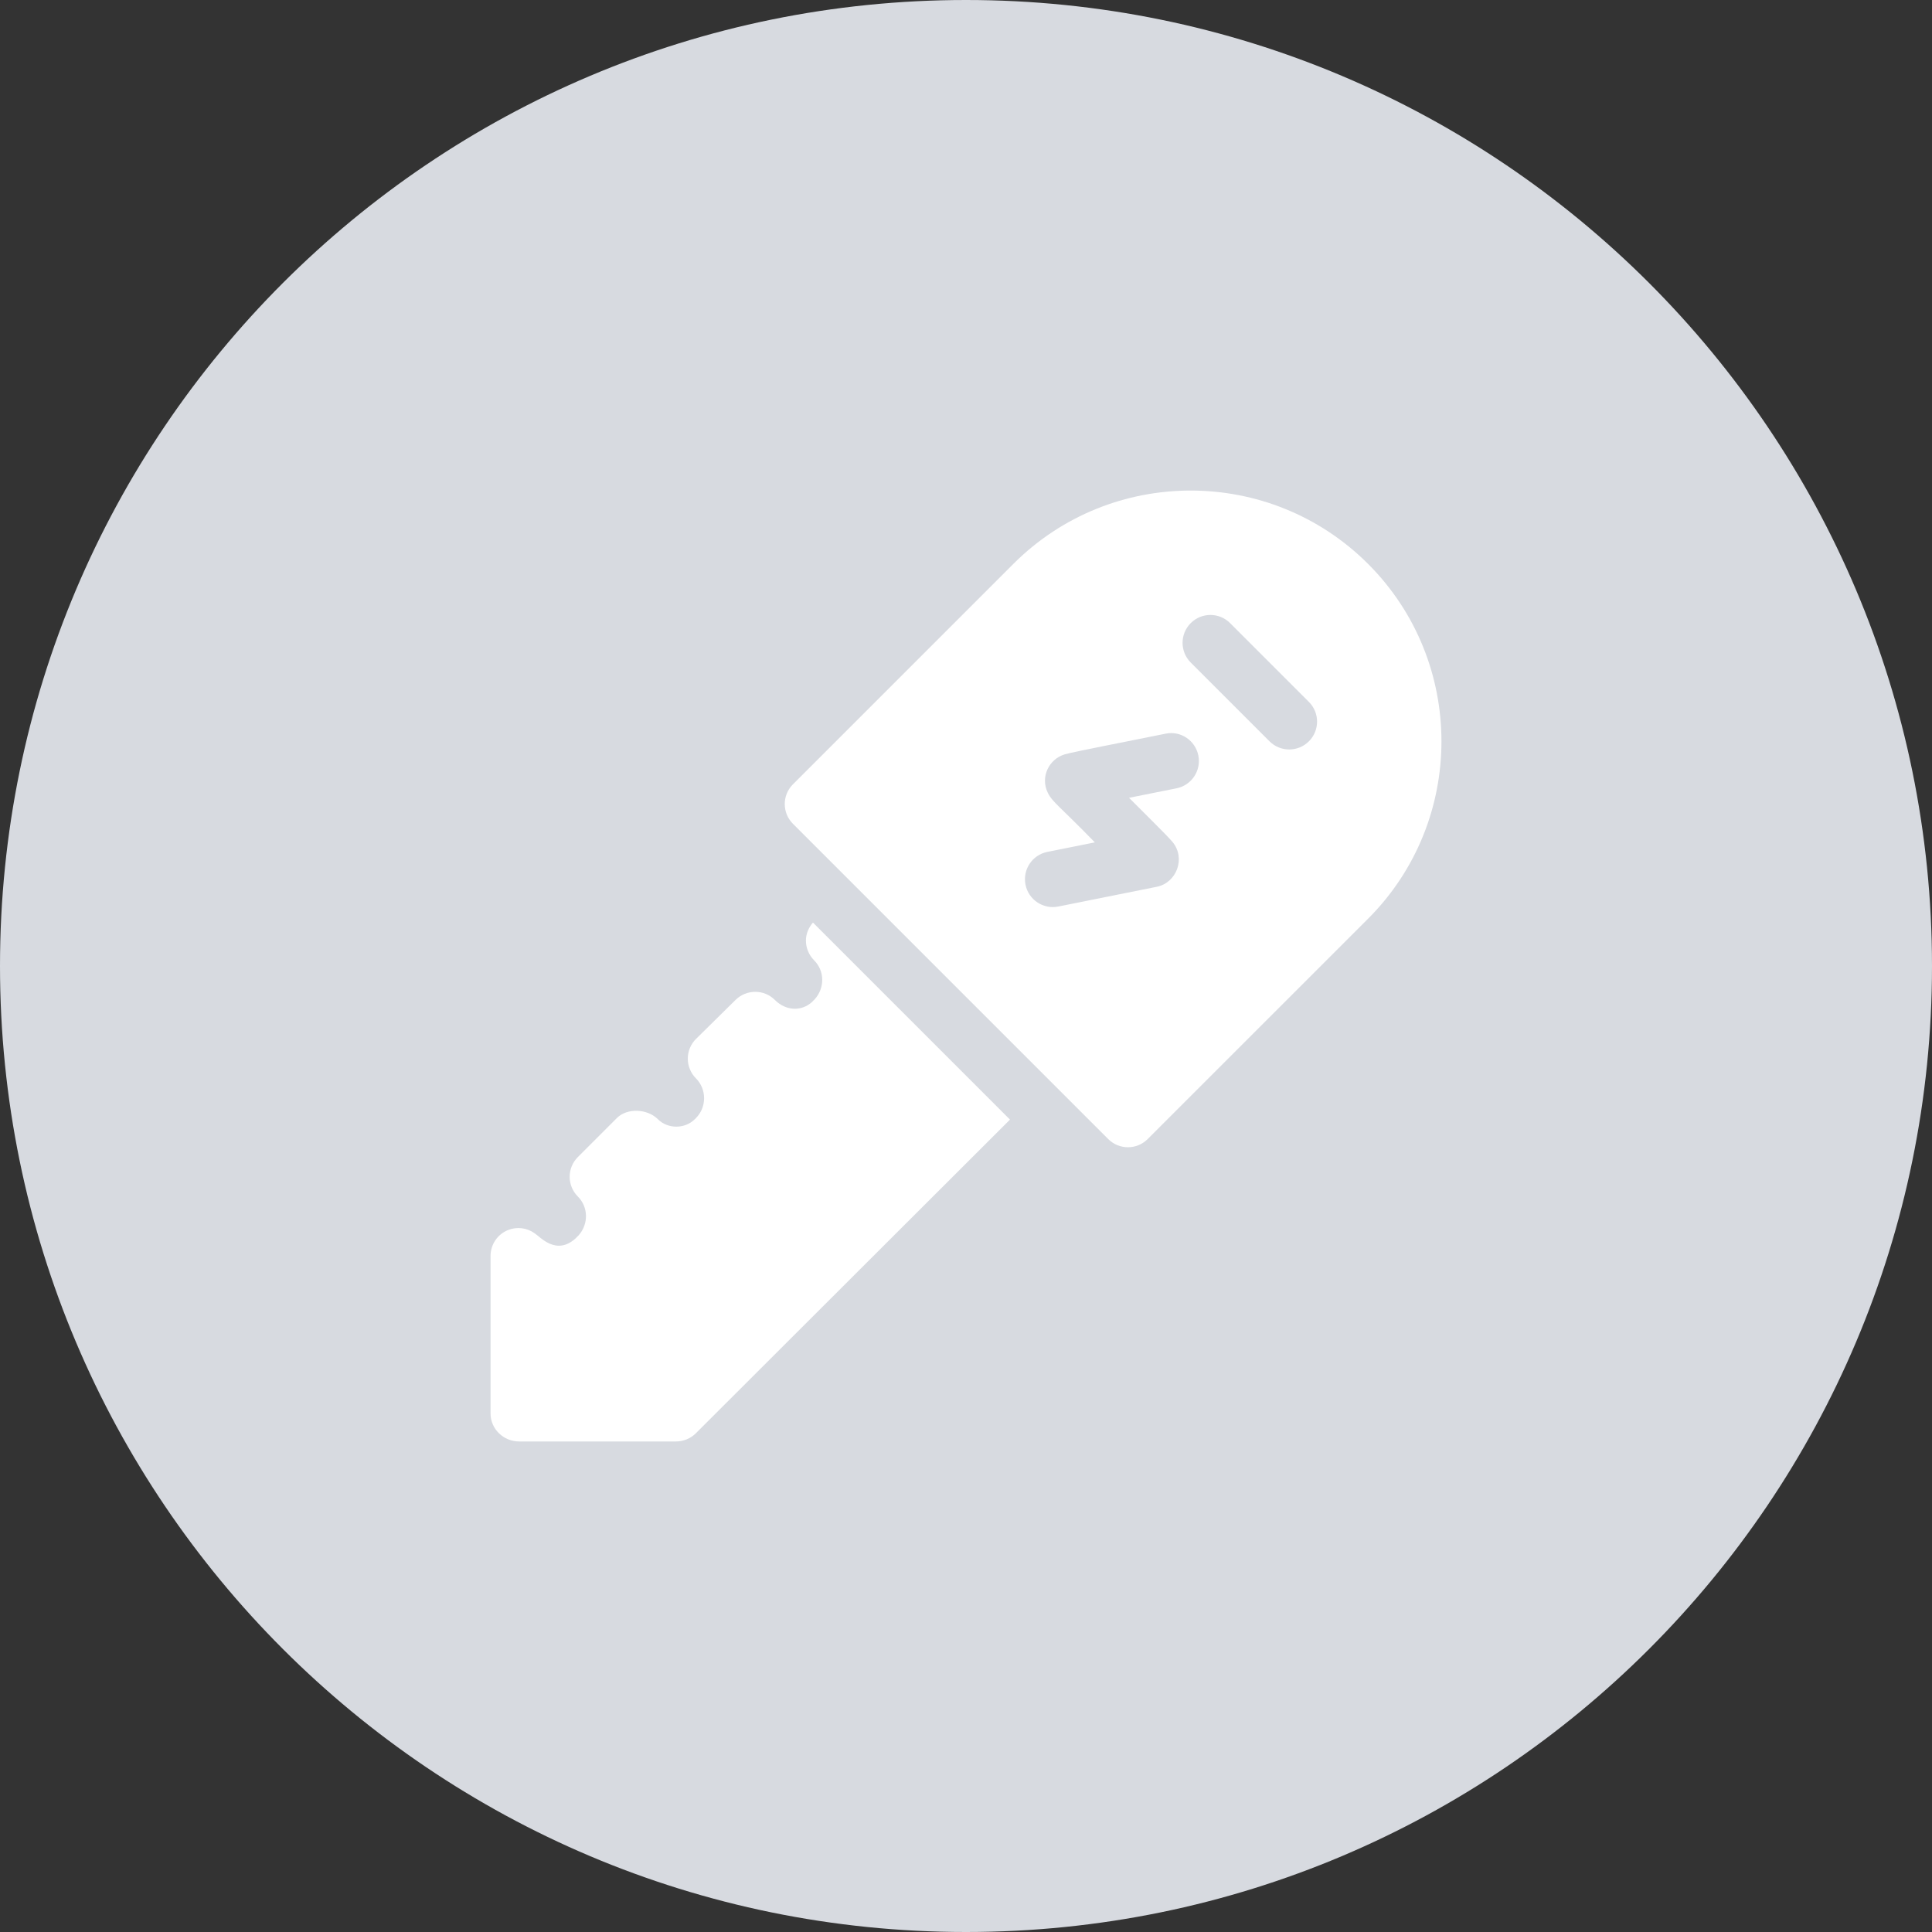
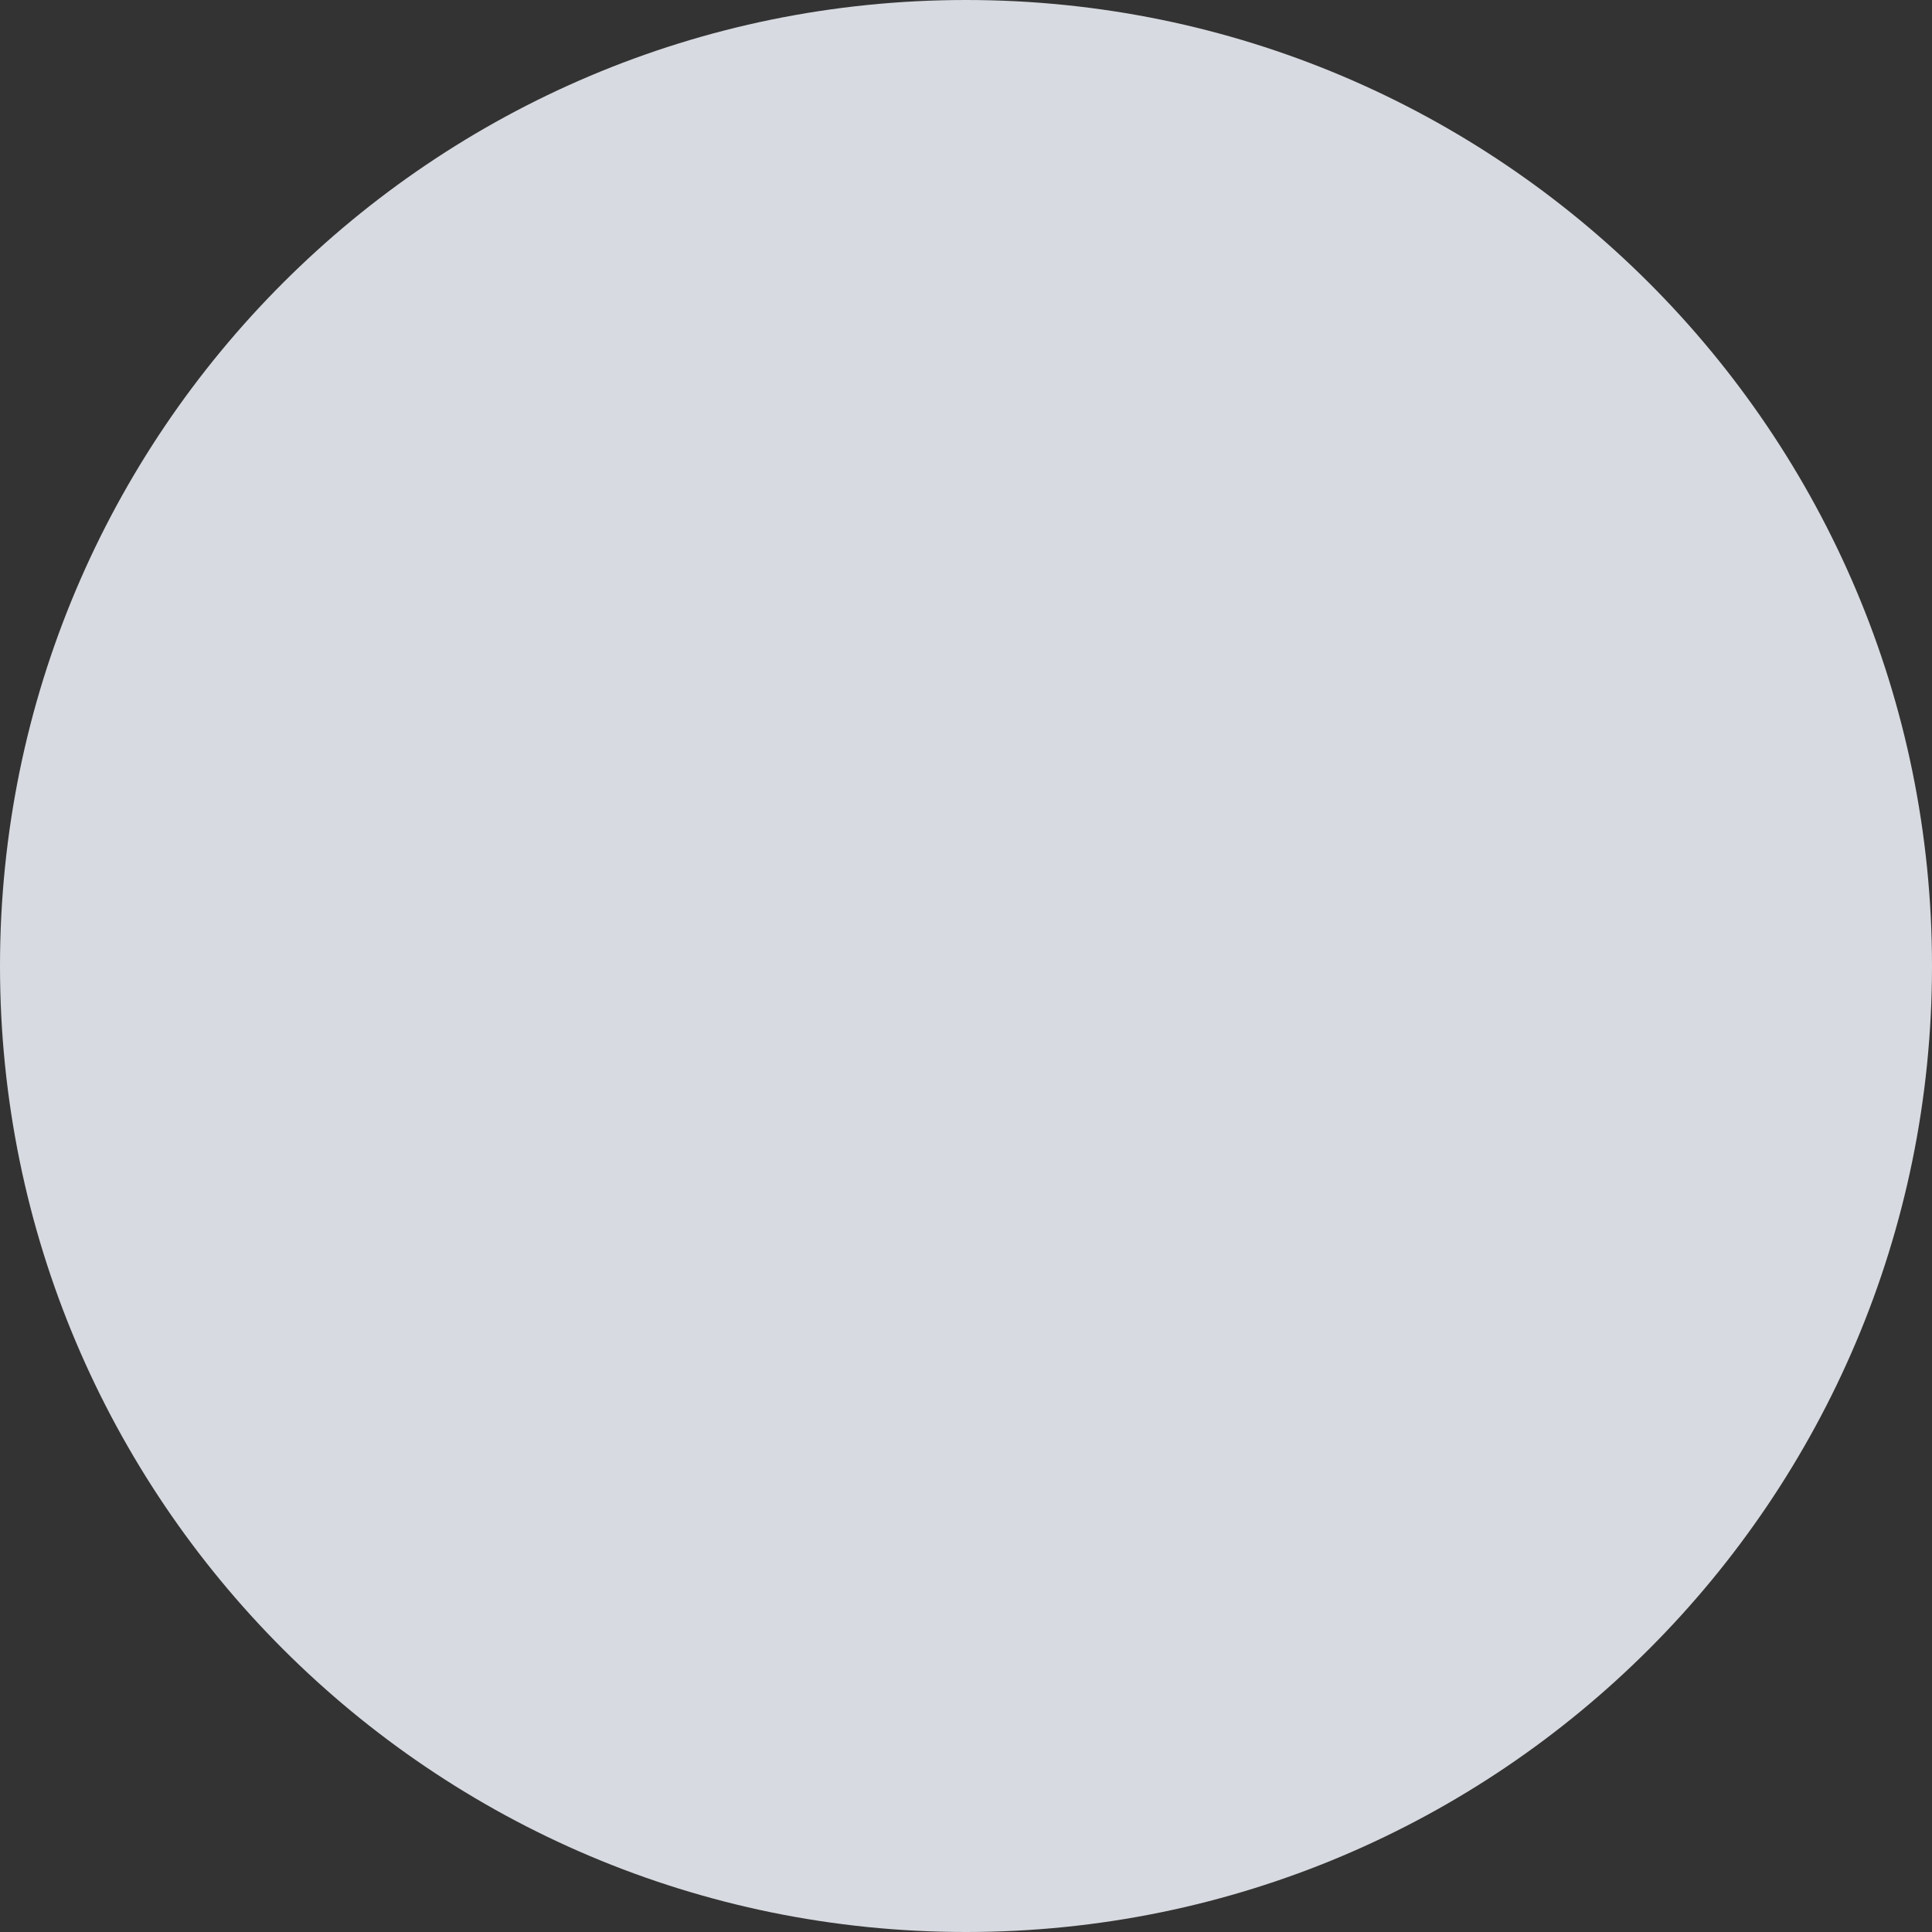
<svg xmlns="http://www.w3.org/2000/svg" width="64" height="64" viewBox="0 0 64 64" fill="none">
  <rect x="0" y="0" width="64" height="64" fill="#333333" stroke="none" />
  <path d="M0 32C0 14.327 14.327 0 32 0C49.673 0 64 14.327 64 32C64 49.673 49.673 64 32 64C14.327 64 0 49.673 0 32Z" fill="#D7DAE0" />
-   <path d="M45.32 18.681C42.079 15.44 36.807 15.44 33.568 18.681L26.266 25.983C25.906 26.343 25.906 26.927 26.266 27.288L36.712 37.734C37.073 38.094 37.657 38.094 38.017 37.734L45.32 30.433C48.56 27.193 48.56 21.921 45.32 18.681ZM38.973 26.114L37.401 26.428C37.801 26.834 38.636 27.648 38.836 27.885C39.291 28.425 38.977 29.244 38.32 29.376L35.057 30.03C34.568 30.13 34.072 29.813 33.971 29.306C33.871 28.807 34.194 28.32 34.695 28.22L36.268 27.905C35.098 26.701 34.864 26.575 34.711 26.264C34.45 25.734 34.755 25.141 35.271 24.989C35.568 24.901 37.414 24.549 38.611 24.304C39.112 24.199 39.596 24.528 39.697 25.028C39.797 25.528 39.472 26.014 38.973 26.114ZM43.359 24.557C42.999 24.917 42.415 24.917 42.054 24.557L39.444 21.947C39.084 21.586 39.084 21.002 39.444 20.642C39.805 20.281 40.389 20.281 40.749 20.642L43.359 23.252C43.72 23.612 43.72 24.196 43.359 24.557ZM26.93 30.561C26.787 30.728 26.698 30.934 26.697 31.154C26.697 31.276 26.72 31.396 26.767 31.508C26.813 31.621 26.881 31.723 26.966 31.809C27.322 32.163 27.327 32.725 26.987 33.104C26.956 33.131 26.928 33.16 26.901 33.191C26.557 33.506 26.038 33.495 25.67 33.126C25.312 32.767 24.732 32.766 24.369 33.121L23.059 34.413C22.972 34.498 22.903 34.6 22.856 34.712C22.809 34.824 22.784 34.945 22.784 35.067C22.784 35.188 22.807 35.309 22.854 35.421C22.9 35.534 22.968 35.636 23.054 35.722C23.415 36.083 23.413 36.68 23.054 37.037L23.055 37.038C23.042 37.05 23.029 37.062 23.017 37.076L23.016 37.075C22.688 37.403 22.123 37.405 21.793 37.075C21.447 36.729 20.779 36.692 20.433 37.038L19.141 38.33C18.781 38.691 18.781 39.275 19.141 39.635C19.492 39.986 19.503 40.548 19.163 40.928C19.132 40.955 19.104 40.983 19.077 41.014C18.427 41.614 17.893 40.969 17.706 40.851C17.581 40.761 17.434 40.705 17.281 40.687C17.127 40.669 16.972 40.69 16.829 40.747C16.478 40.888 16.249 41.229 16.25 41.607V46.831C16.252 47.339 16.683 47.75 17.191 47.75H22.396C22.641 47.75 22.875 47.653 23.049 47.481L33.457 37.088L26.93 30.561Z" fill="white" />
</svg>